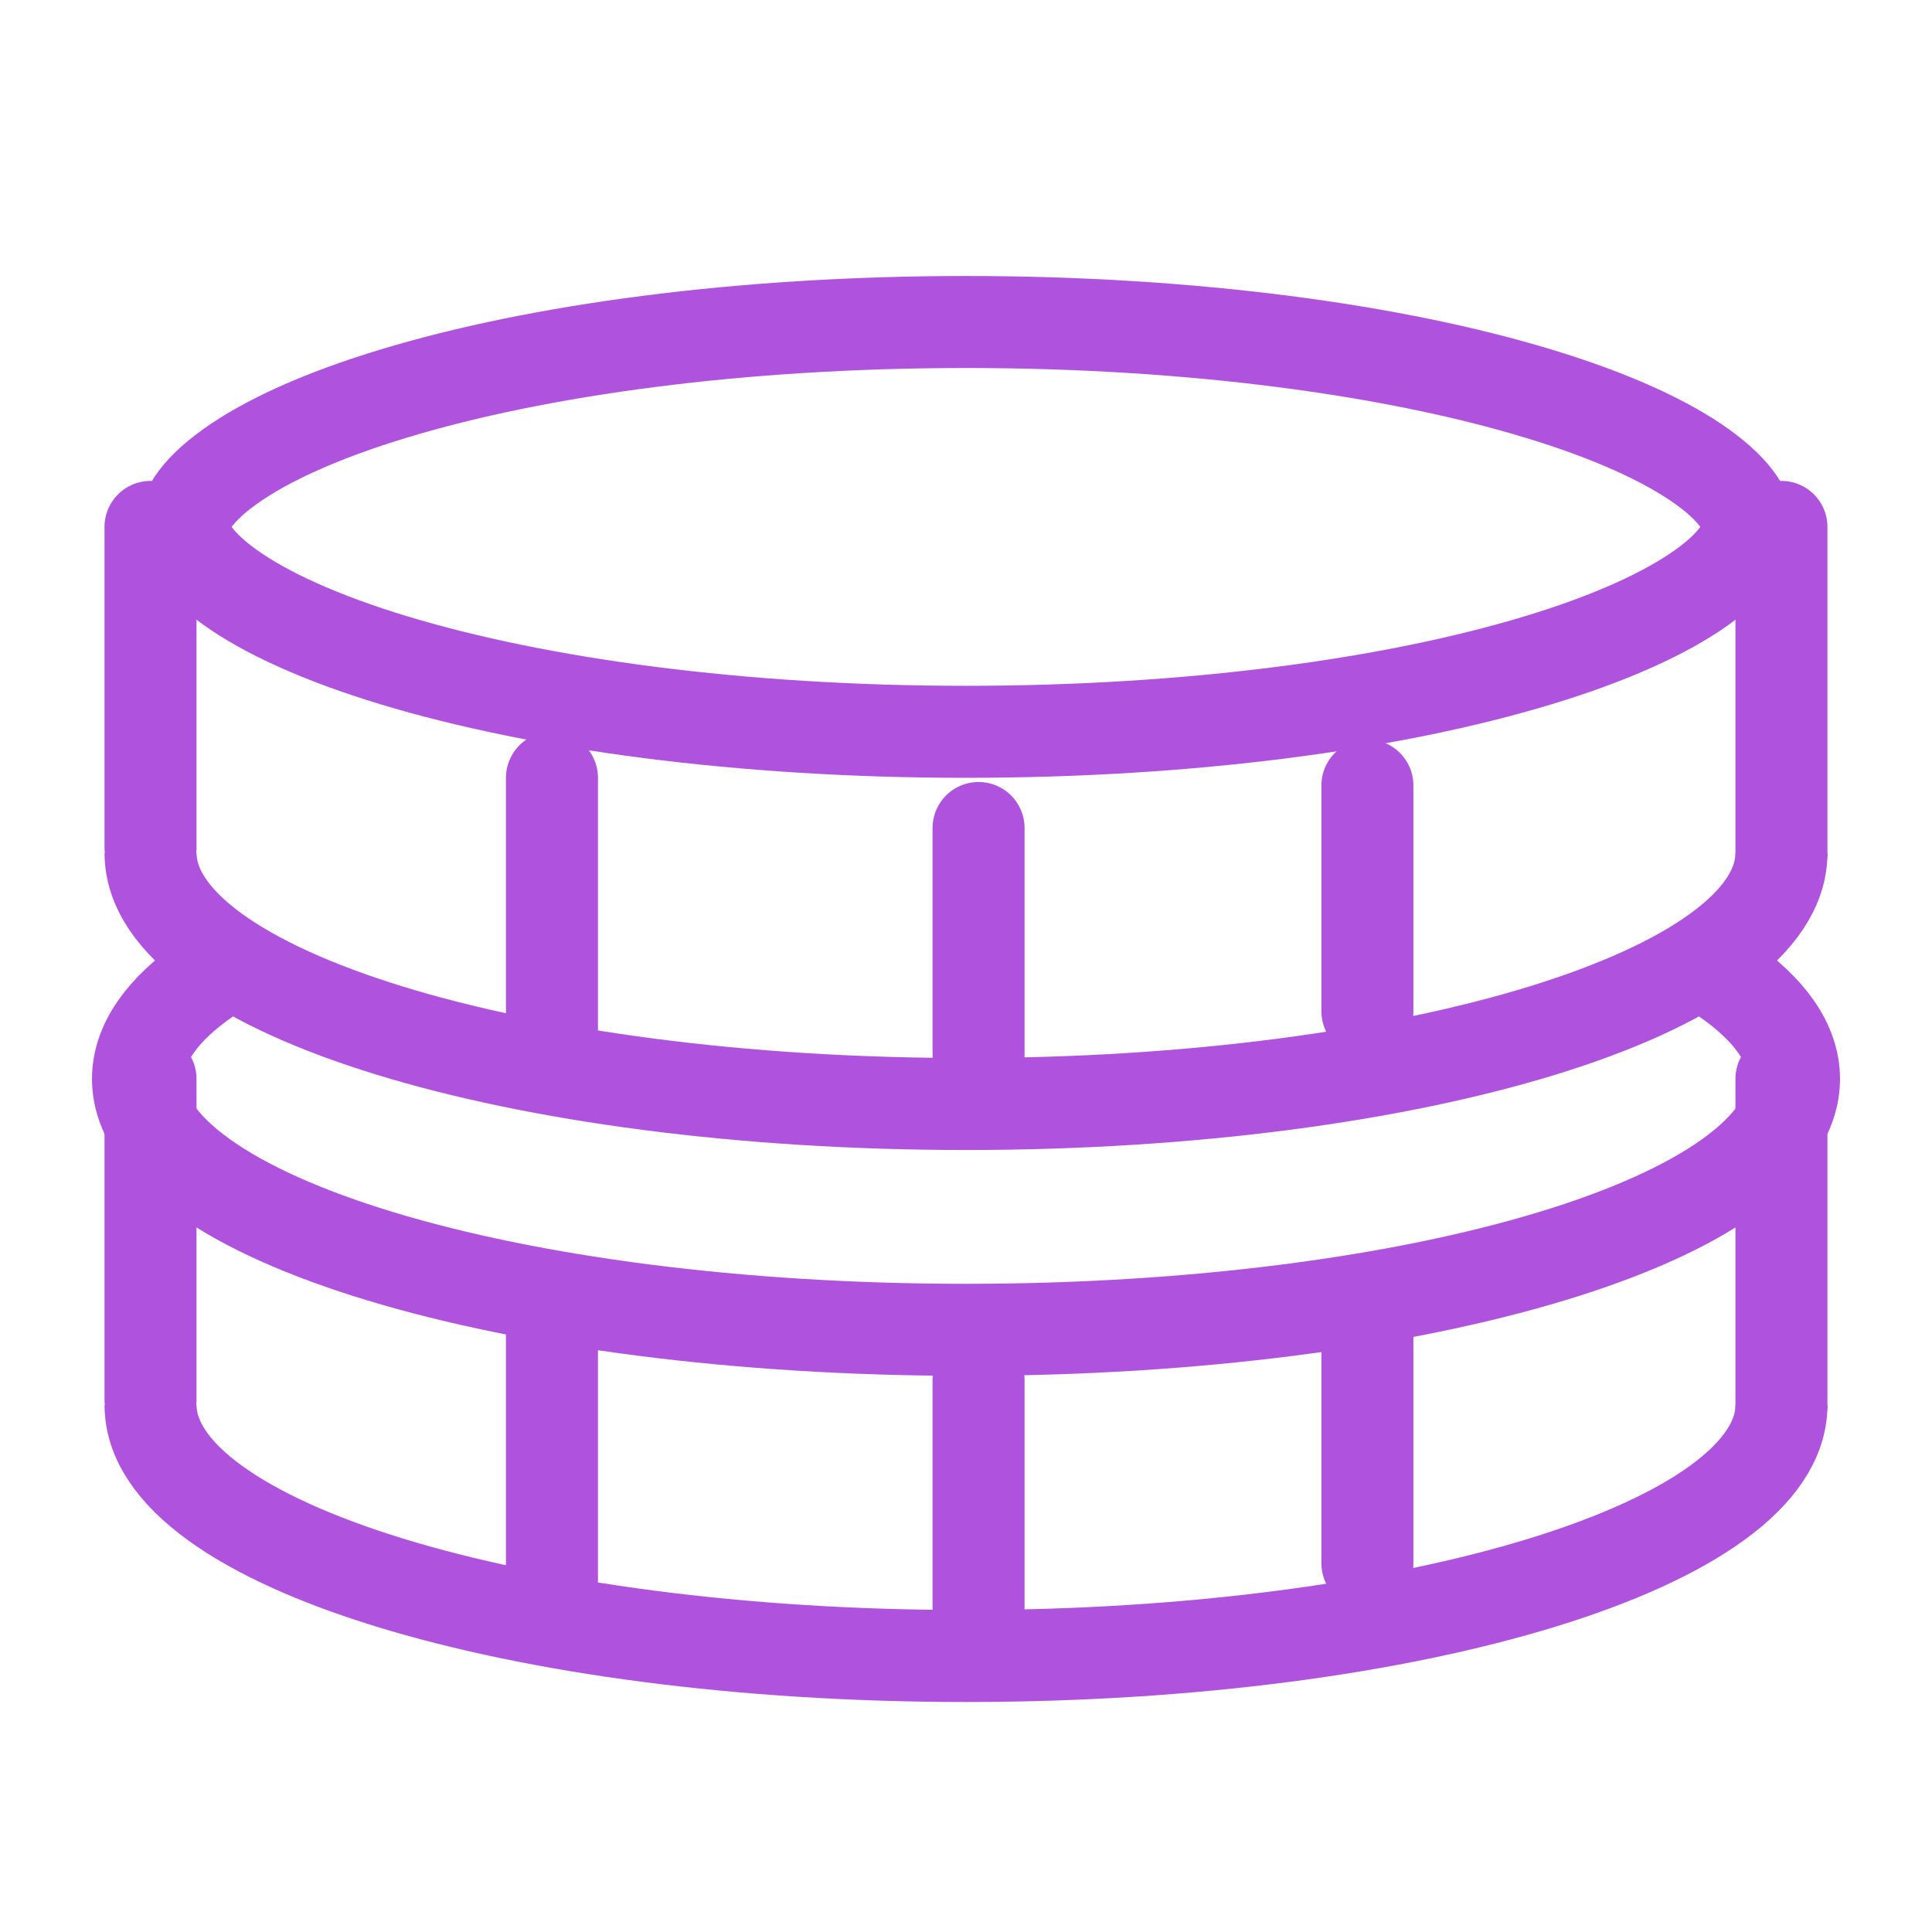
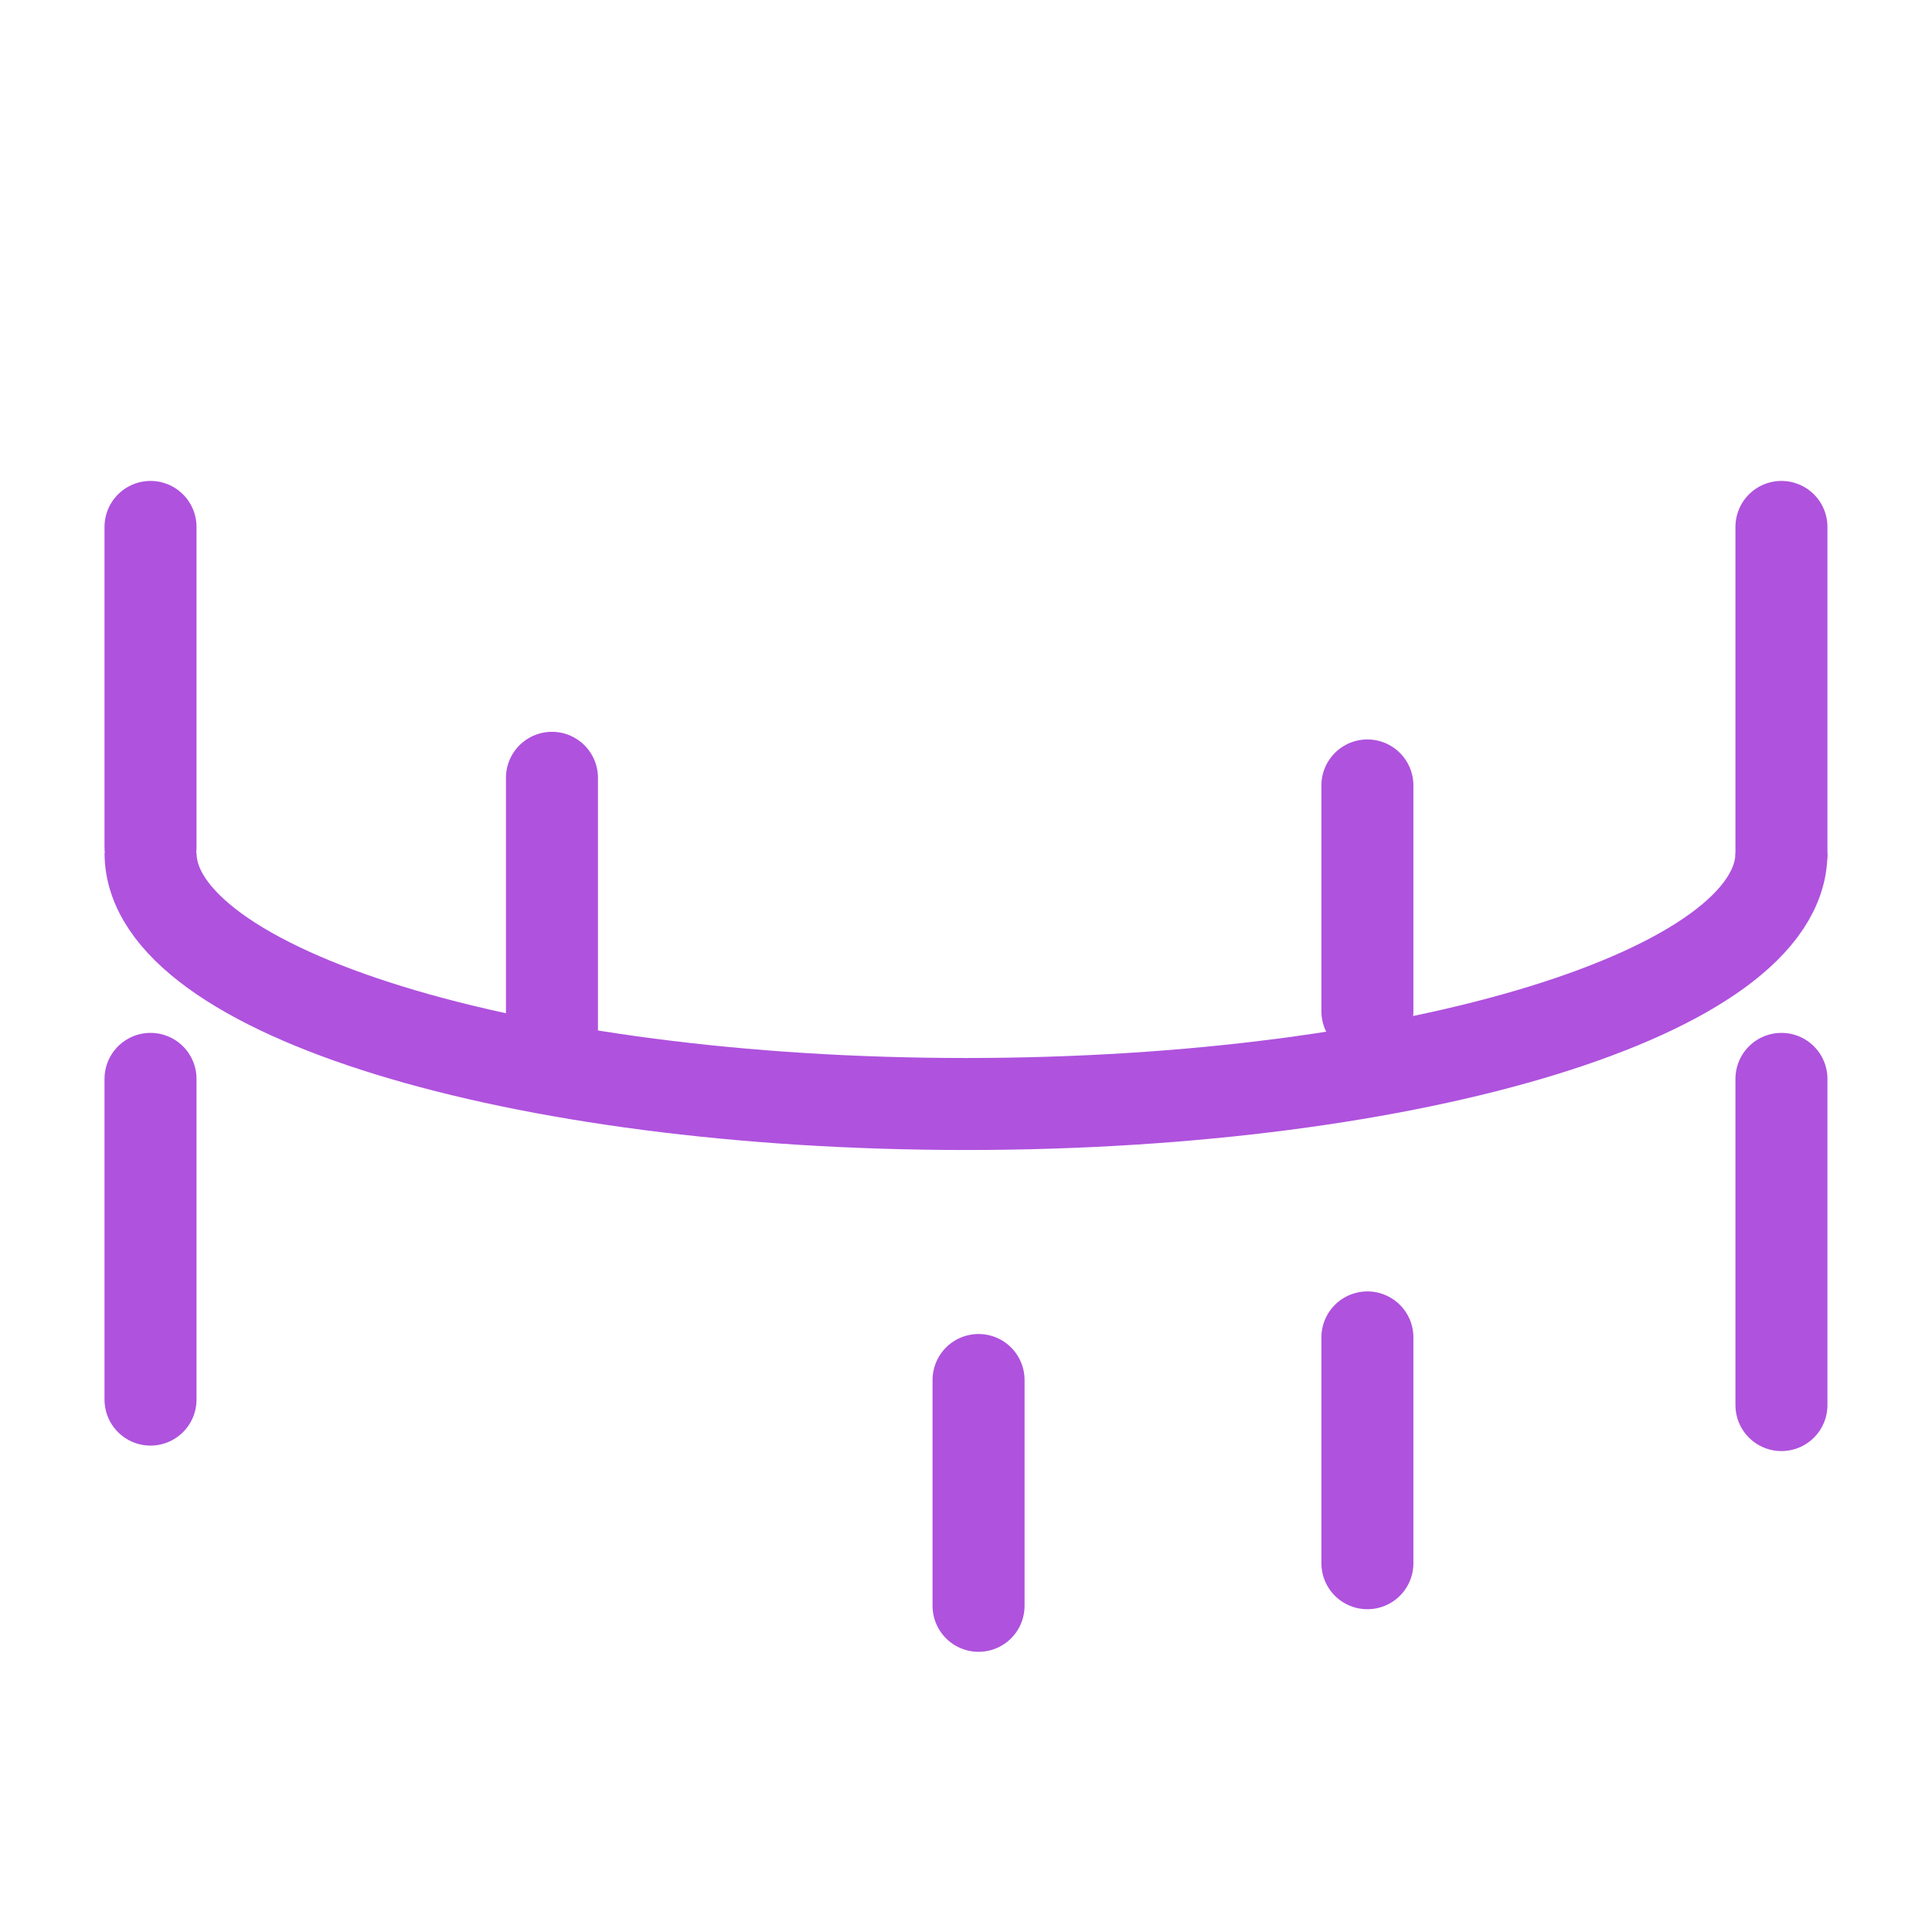
<svg xmlns="http://www.w3.org/2000/svg" width="42" height="42" viewBox="0 0 42 42" fill="none">
-   <path d="M38.727 30.545C38.727 33.558 30.791 36 21 36C11.21 36 3.273 33.558 3.273 30.545" stroke="#AF52DE" stroke-width="2" />
-   <path d="M4.5 21.271C3.535 21.939 3 22.678 3 23.454C3 26.467 11.059 28.909 21 28.909C30.941 28.909 39 26.467 39 23.454C39 22.678 38.465 21.939 37.5 21.271" stroke="#AF52DE" stroke-width="2" stroke-linecap="round" />
  <path d="M3.272 23.454V30.426" stroke="#AF52DE" stroke-width="2" stroke-linecap="round" />
-   <path d="M11.999 28.908L11.999 34.363" stroke="#AF52DE" stroke-width="2" stroke-linecap="round" />
  <path d="M21.273 30L21.273 34.909" stroke="#AF52DE" stroke-width="2" stroke-linecap="round" />
  <path d="M29.726 29.074V33.983" stroke="#AF52DE" stroke-width="2" stroke-linecap="round" />
  <path d="M38.727 23.454L38.727 30.545" stroke="#AF52DE" stroke-width="2" stroke-linecap="round" />
  <path d="M38.727 18.545C38.727 21.558 30.791 24 21 24C11.21 24 3.273 21.558 3.273 18.545" stroke="#AF52DE" stroke-width="2" />
-   <path d="M21 7C25.9 7 30.298 7.603 33.438 8.555C35.014 9.032 36.217 9.581 37.003 10.145C37.813 10.725 38 11.181 38 11.454C38 11.727 37.814 12.184 37.003 12.765C36.217 13.328 35.014 13.877 33.438 14.354C30.298 15.306 25.9 15.909 21 15.909C16.1 15.909 11.702 15.306 8.562 14.354C6.986 13.877 5.784 13.328 4.997 12.765C4.186 12.184 4 11.727 4 11.454C4 11.181 4.187 10.725 4.997 10.145C5.783 9.581 6.986 9.032 8.562 8.555C11.702 7.603 16.1 7 21 7Z" stroke="#AF52DE" stroke-width="2" />
  <path d="M3.272 11.455V18.427" stroke="#AF52DE" stroke-width="2" stroke-linecap="round" />
  <path d="M11.999 16.909L11.999 22.363" stroke="#AF52DE" stroke-width="2" stroke-linecap="round" />
-   <path d="M21.273 18L21.273 22.909" stroke="#AF52DE" stroke-width="2" stroke-linecap="round" />
  <path d="M29.726 17.075V21.984" stroke="#AF52DE" stroke-width="2" stroke-linecap="round" />
  <path d="M38.727 11.455L38.727 18.546" stroke="#AF52DE" stroke-width="2" stroke-linecap="round" />
</svg>